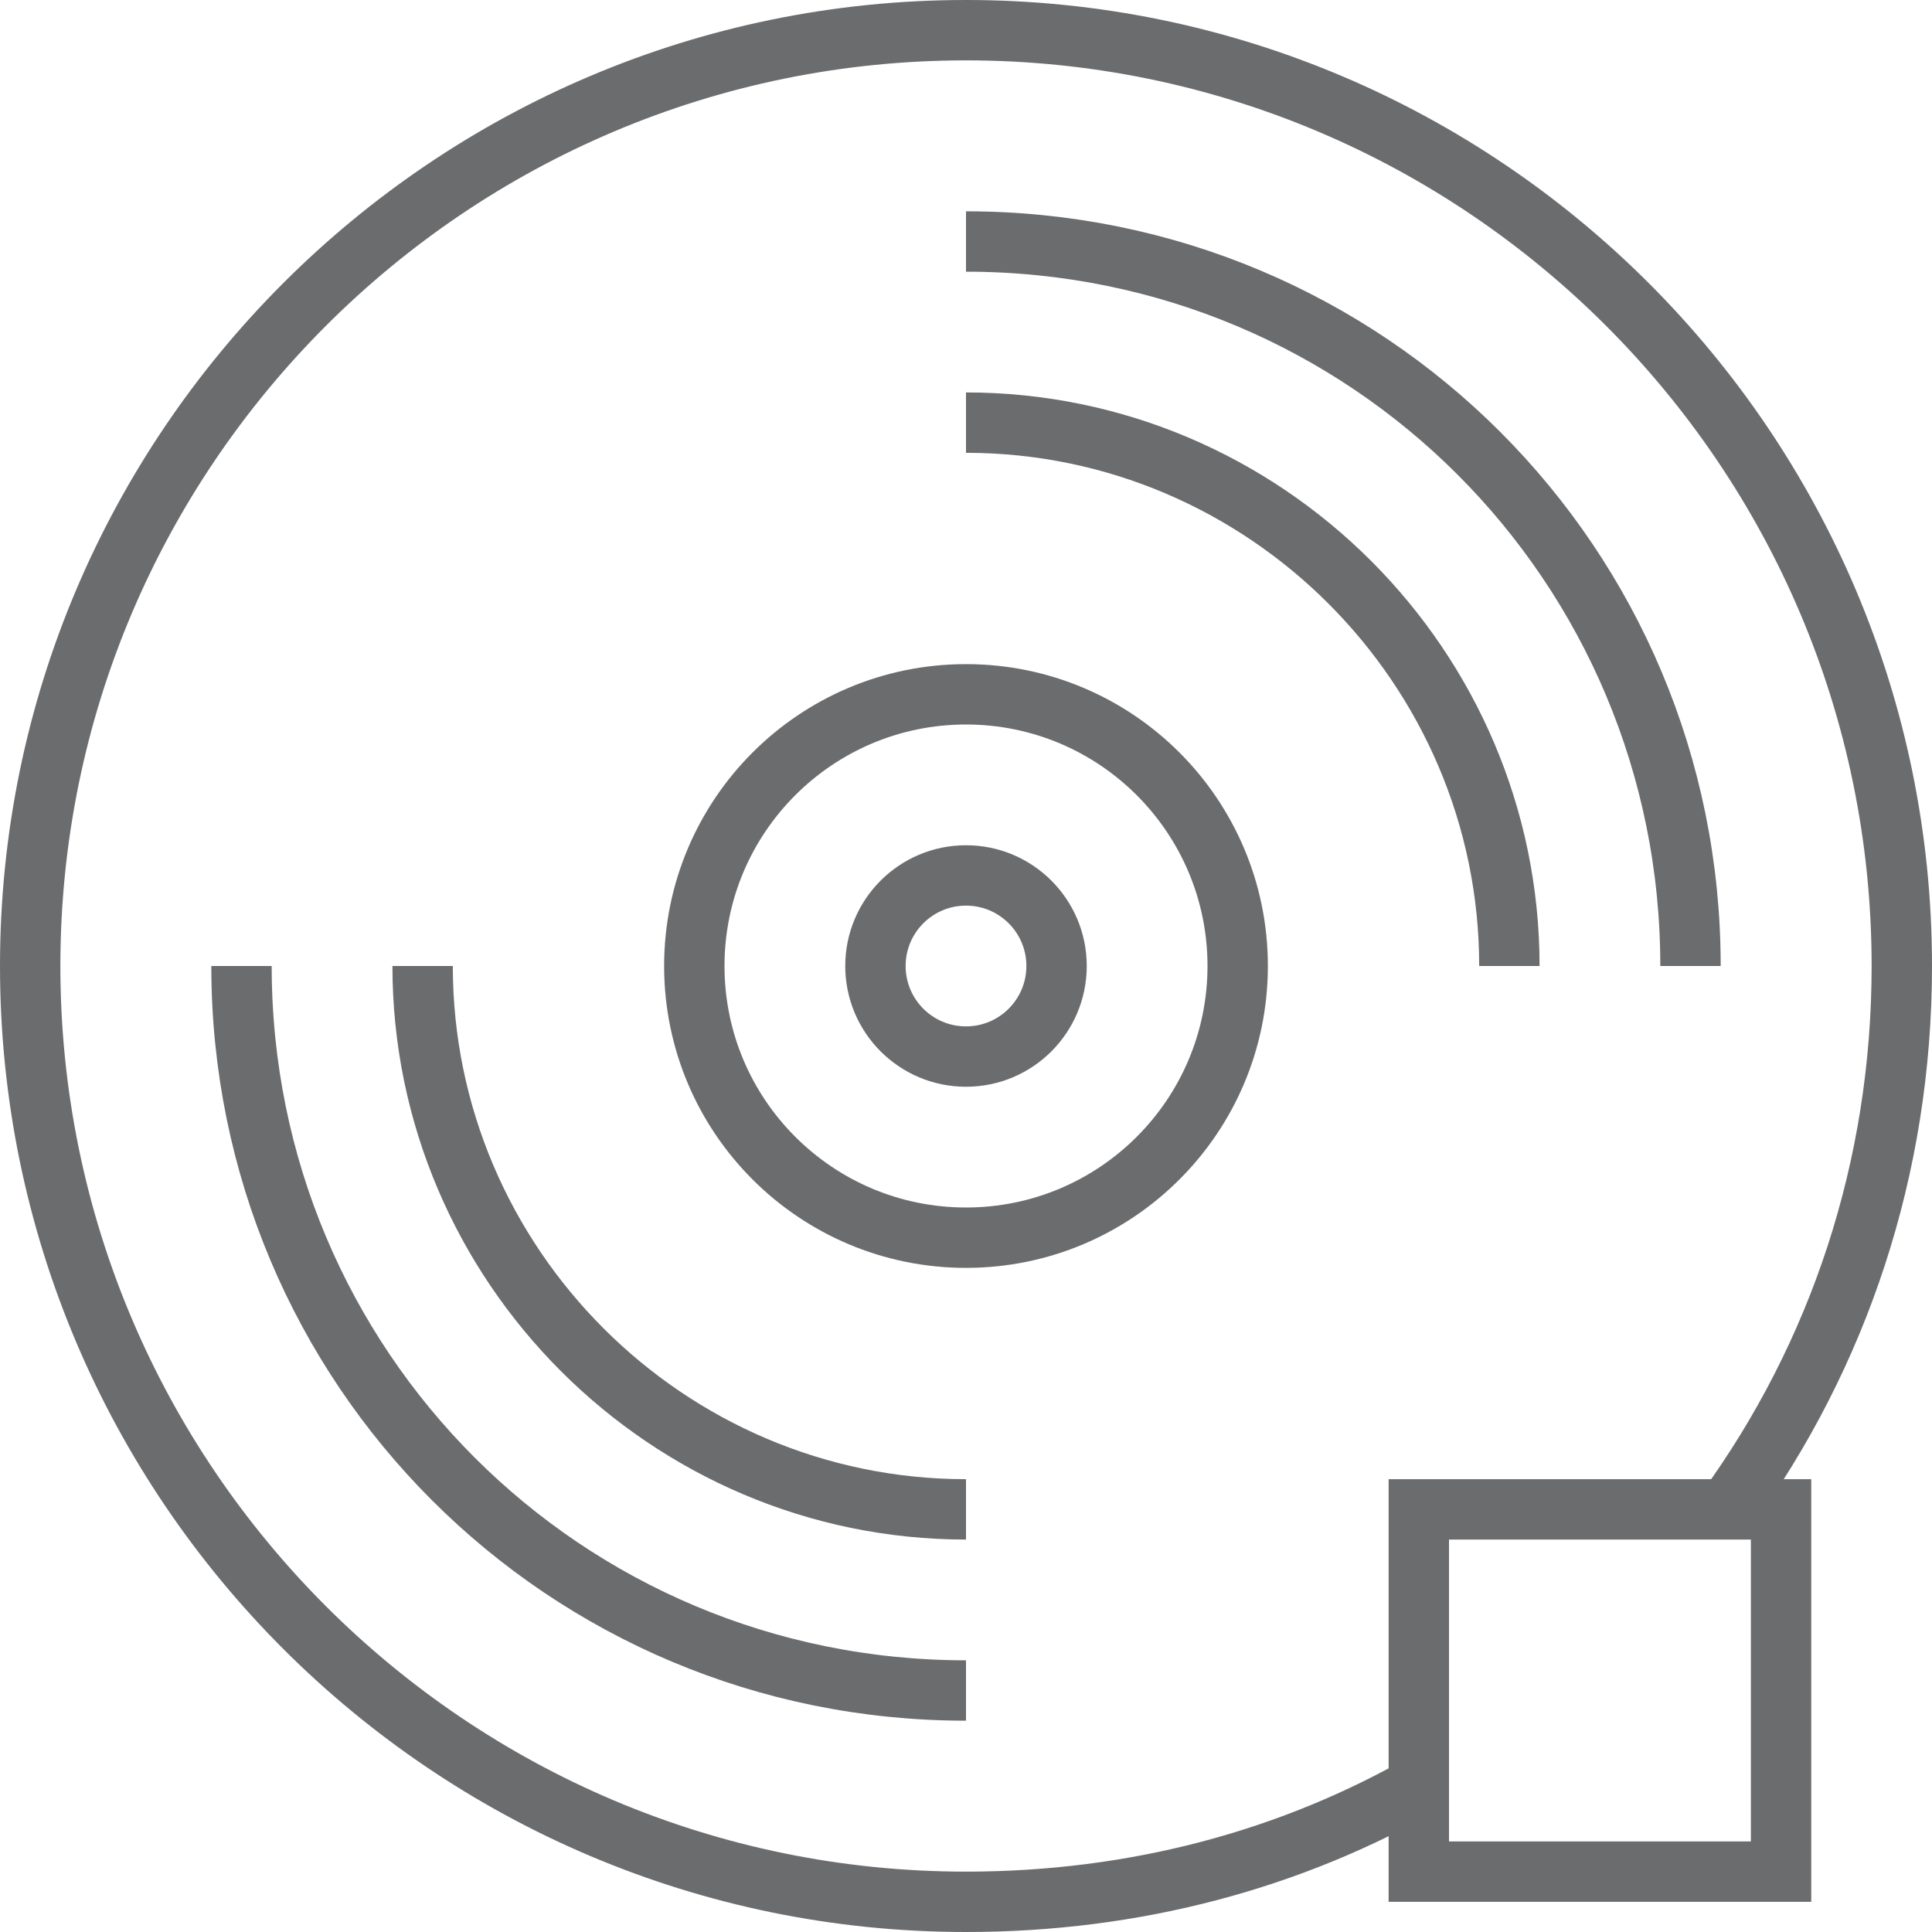
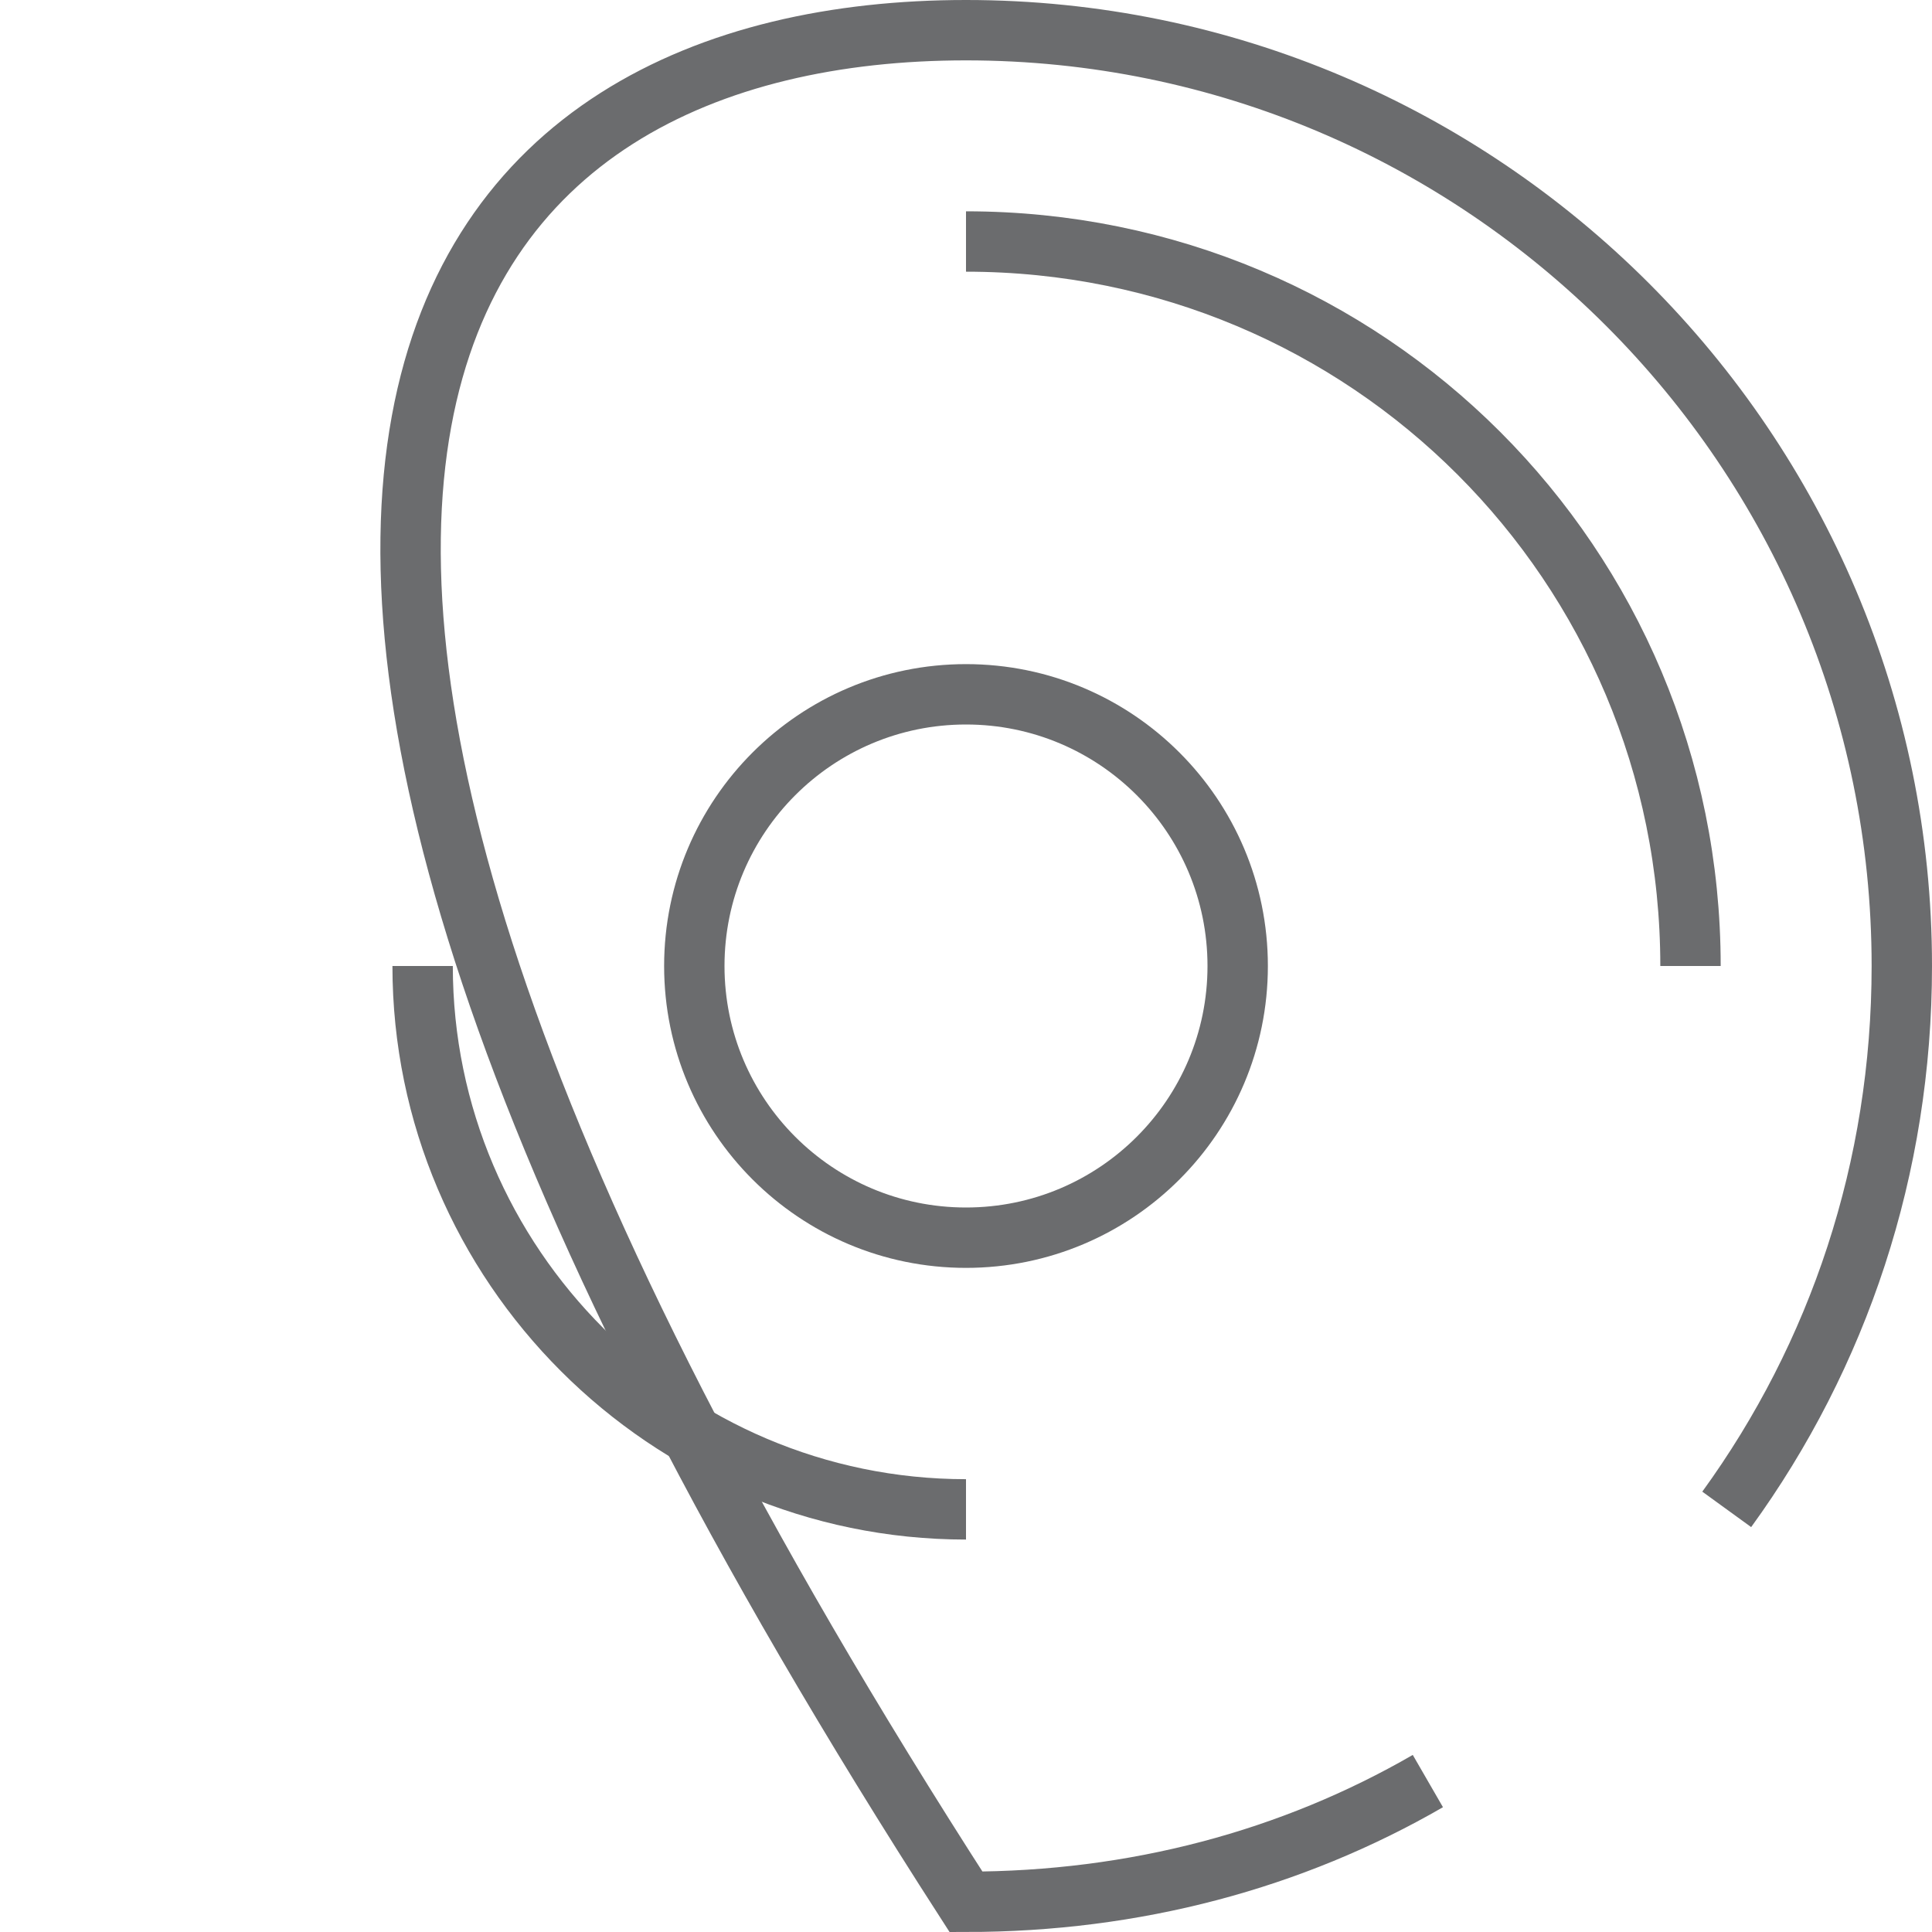
<svg xmlns="http://www.w3.org/2000/svg" xmlns:ns1="http://www.bohemiancoding.com/sketch/ns" width="800px" height="800px" viewBox="0 0 64 64" version="1.1">
  <title>Disc-stop</title>
  <desc>Created with Sketch.</desc>
  <defs>

</defs>
  <g id="Page-1" stroke="none" stroke-width="1" fill="none" fill-rule="evenodd" ns1:type="MSPage">
    <g id="Disc-stop" ns1:type="MSLayerGroup" transform="translate(1, 1)" stroke="#6B6C6E" stroke-width="2">
      <g id="Group" ns1:type="MSShapeGroup">
-         <path d="M46.3,58 C41.8,60.6 36.6,62 31,62 C13.9,62 0,48.1 0,31 C0,13.9 13.9,0 31,0 C48.1,0 62,13.9 62,31 C62,37.7 59.9,43.9 56.2,49" id="Shape">
+         <path d="M46.3,58 C41.8,60.6 36.6,62 31,62 C0,13.9 13.9,0 31,0 C48.1,0 62,13.9 62,31 C62,37.7 59.9,43.9 56.2,49" id="Shape">

</path>
        <circle id="Oval" cx="31" cy="31" r="9">

</circle>
-         <circle id="Oval" cx="31" cy="31" r="3">
- 
- </circle>
-         <path d="M31,55 C17.7,55 7,44.3 7,31" id="Shape">
- 
- </path>
        <path d="M31,7 C44.3,7 55,17.7 55,31" id="Shape">

</path>
        <path d="M31,49 C21.1,49 13,40.9 13,31" id="Shape">

</path>
-         <path d="M31,13 C40.9,13 49,21.1 49,31" id="Shape">
- 
- </path>
      </g>
-       <rect id="Rectangle-path" ns1:type="MSShapeGroup" x="46" y="49" width="12" height="12">
- 
- </rect>
    </g>
  </g>
</svg>